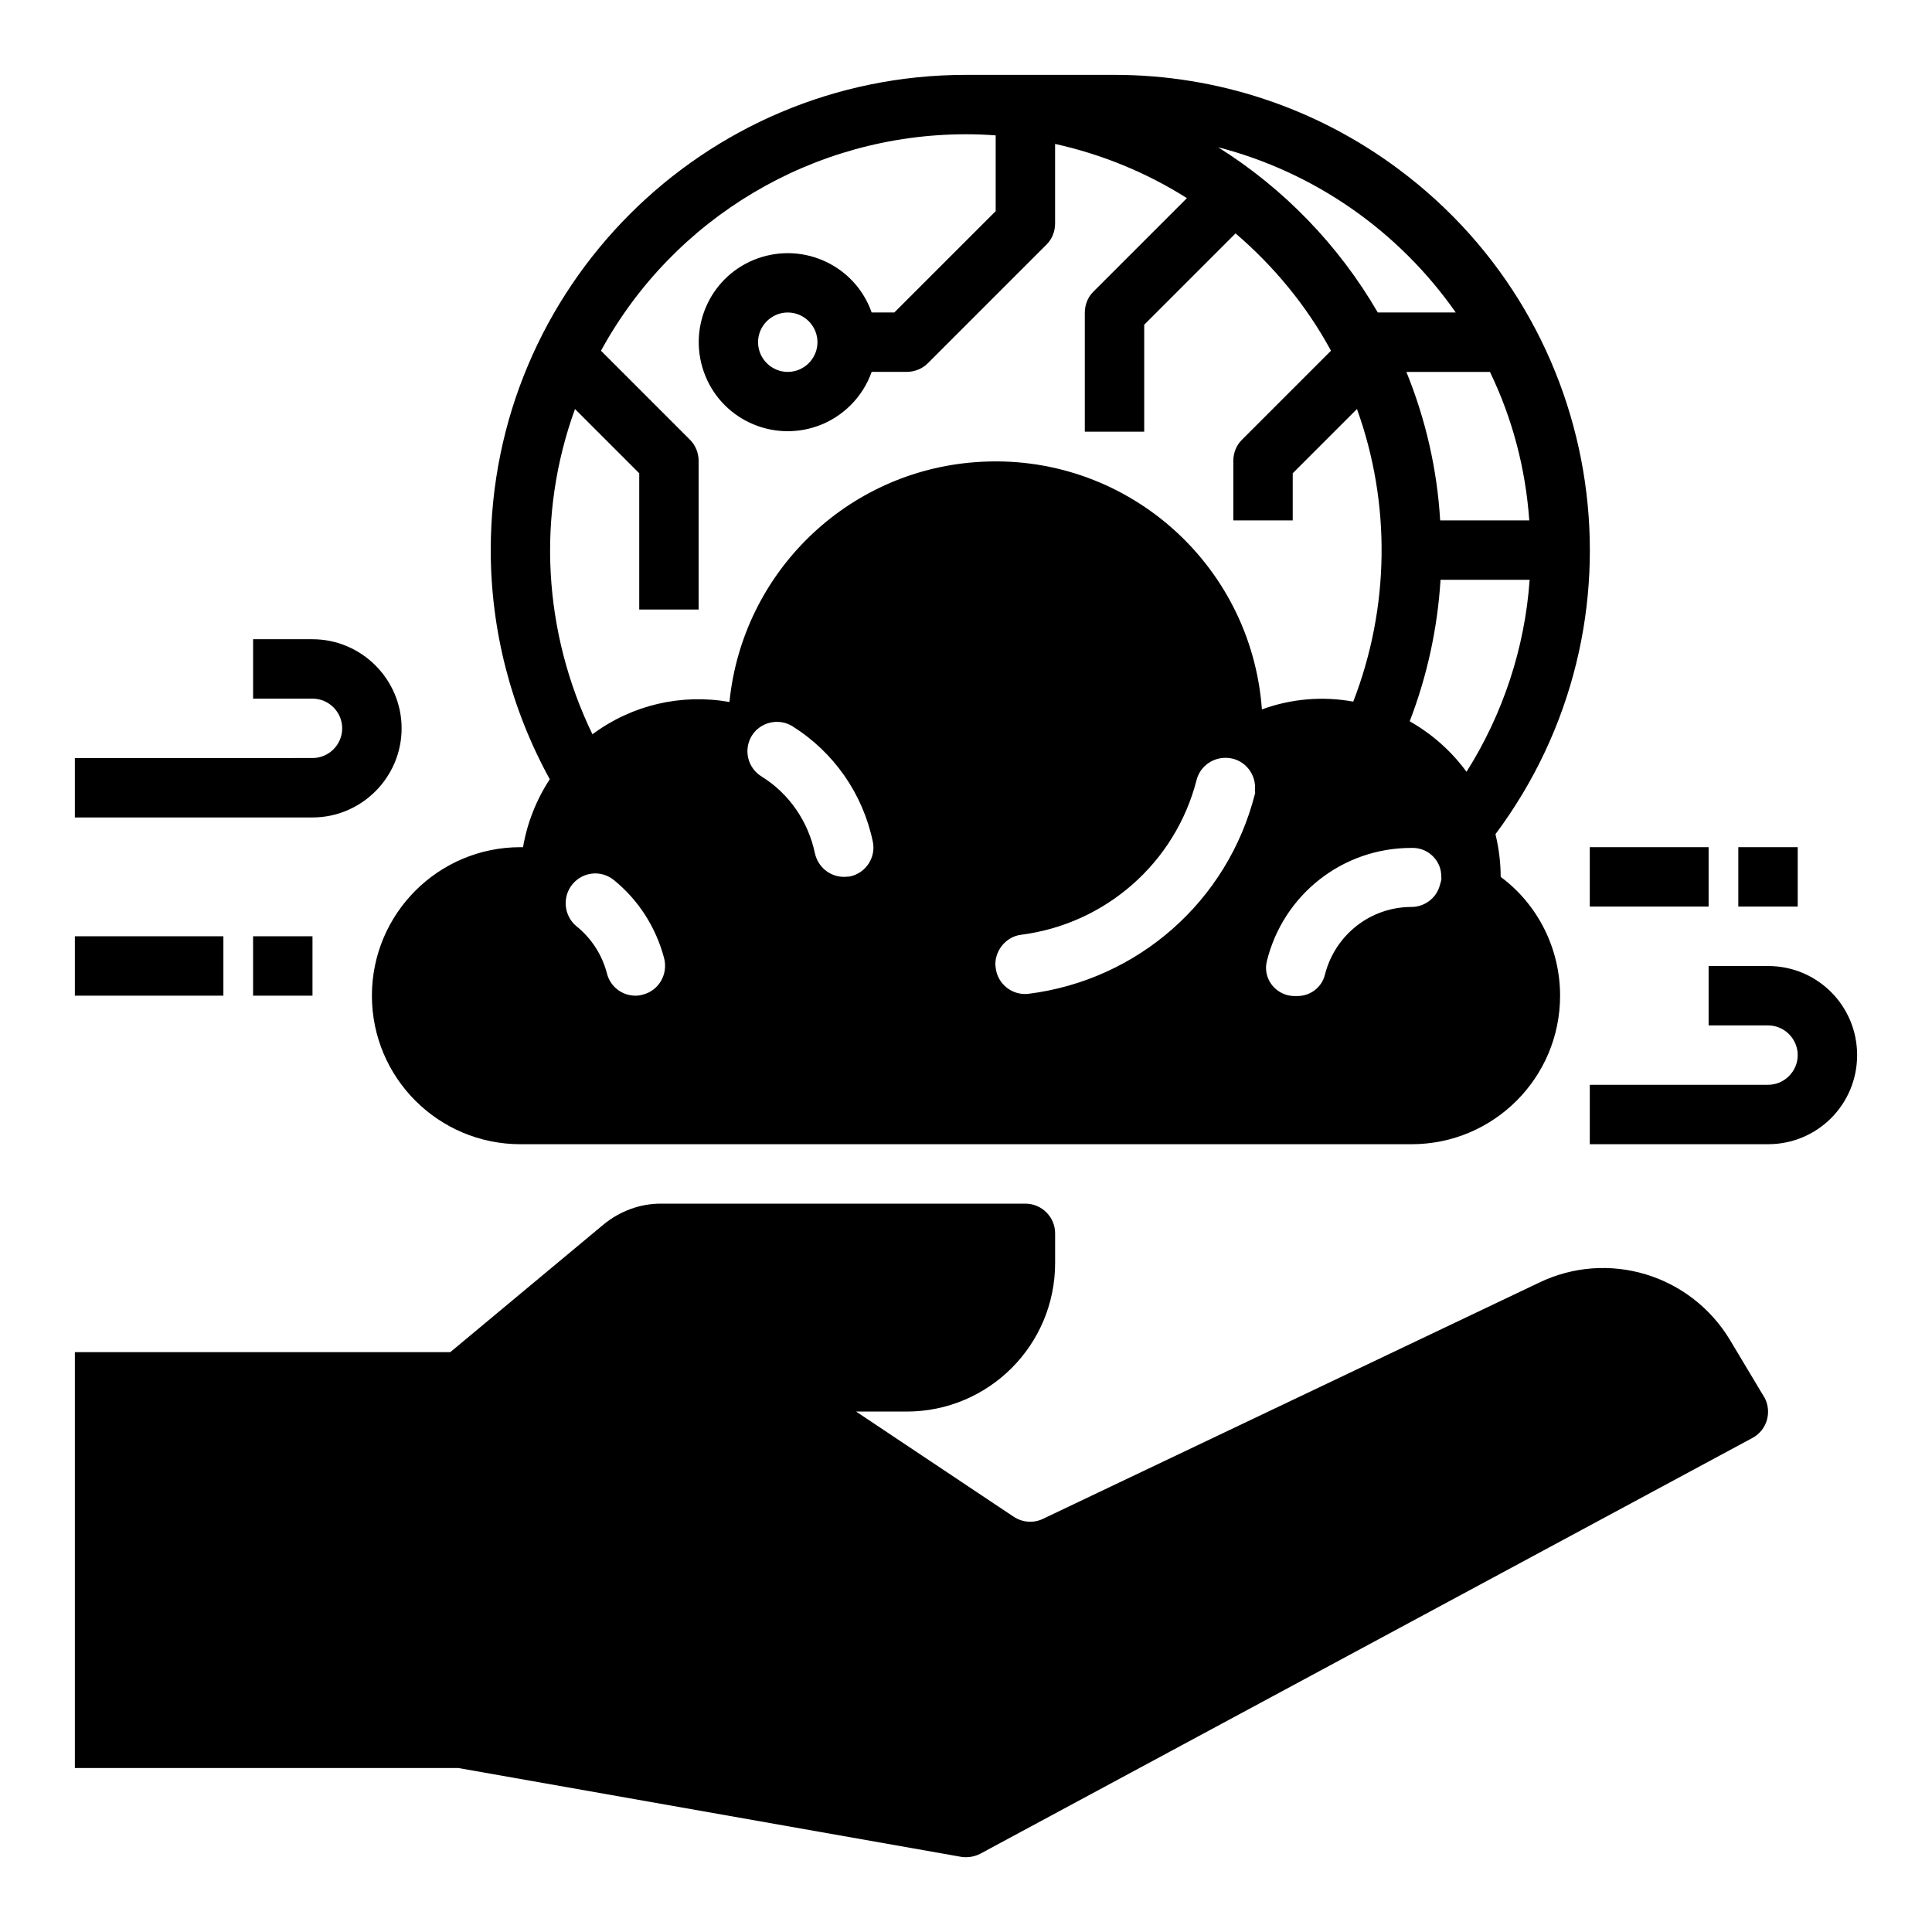
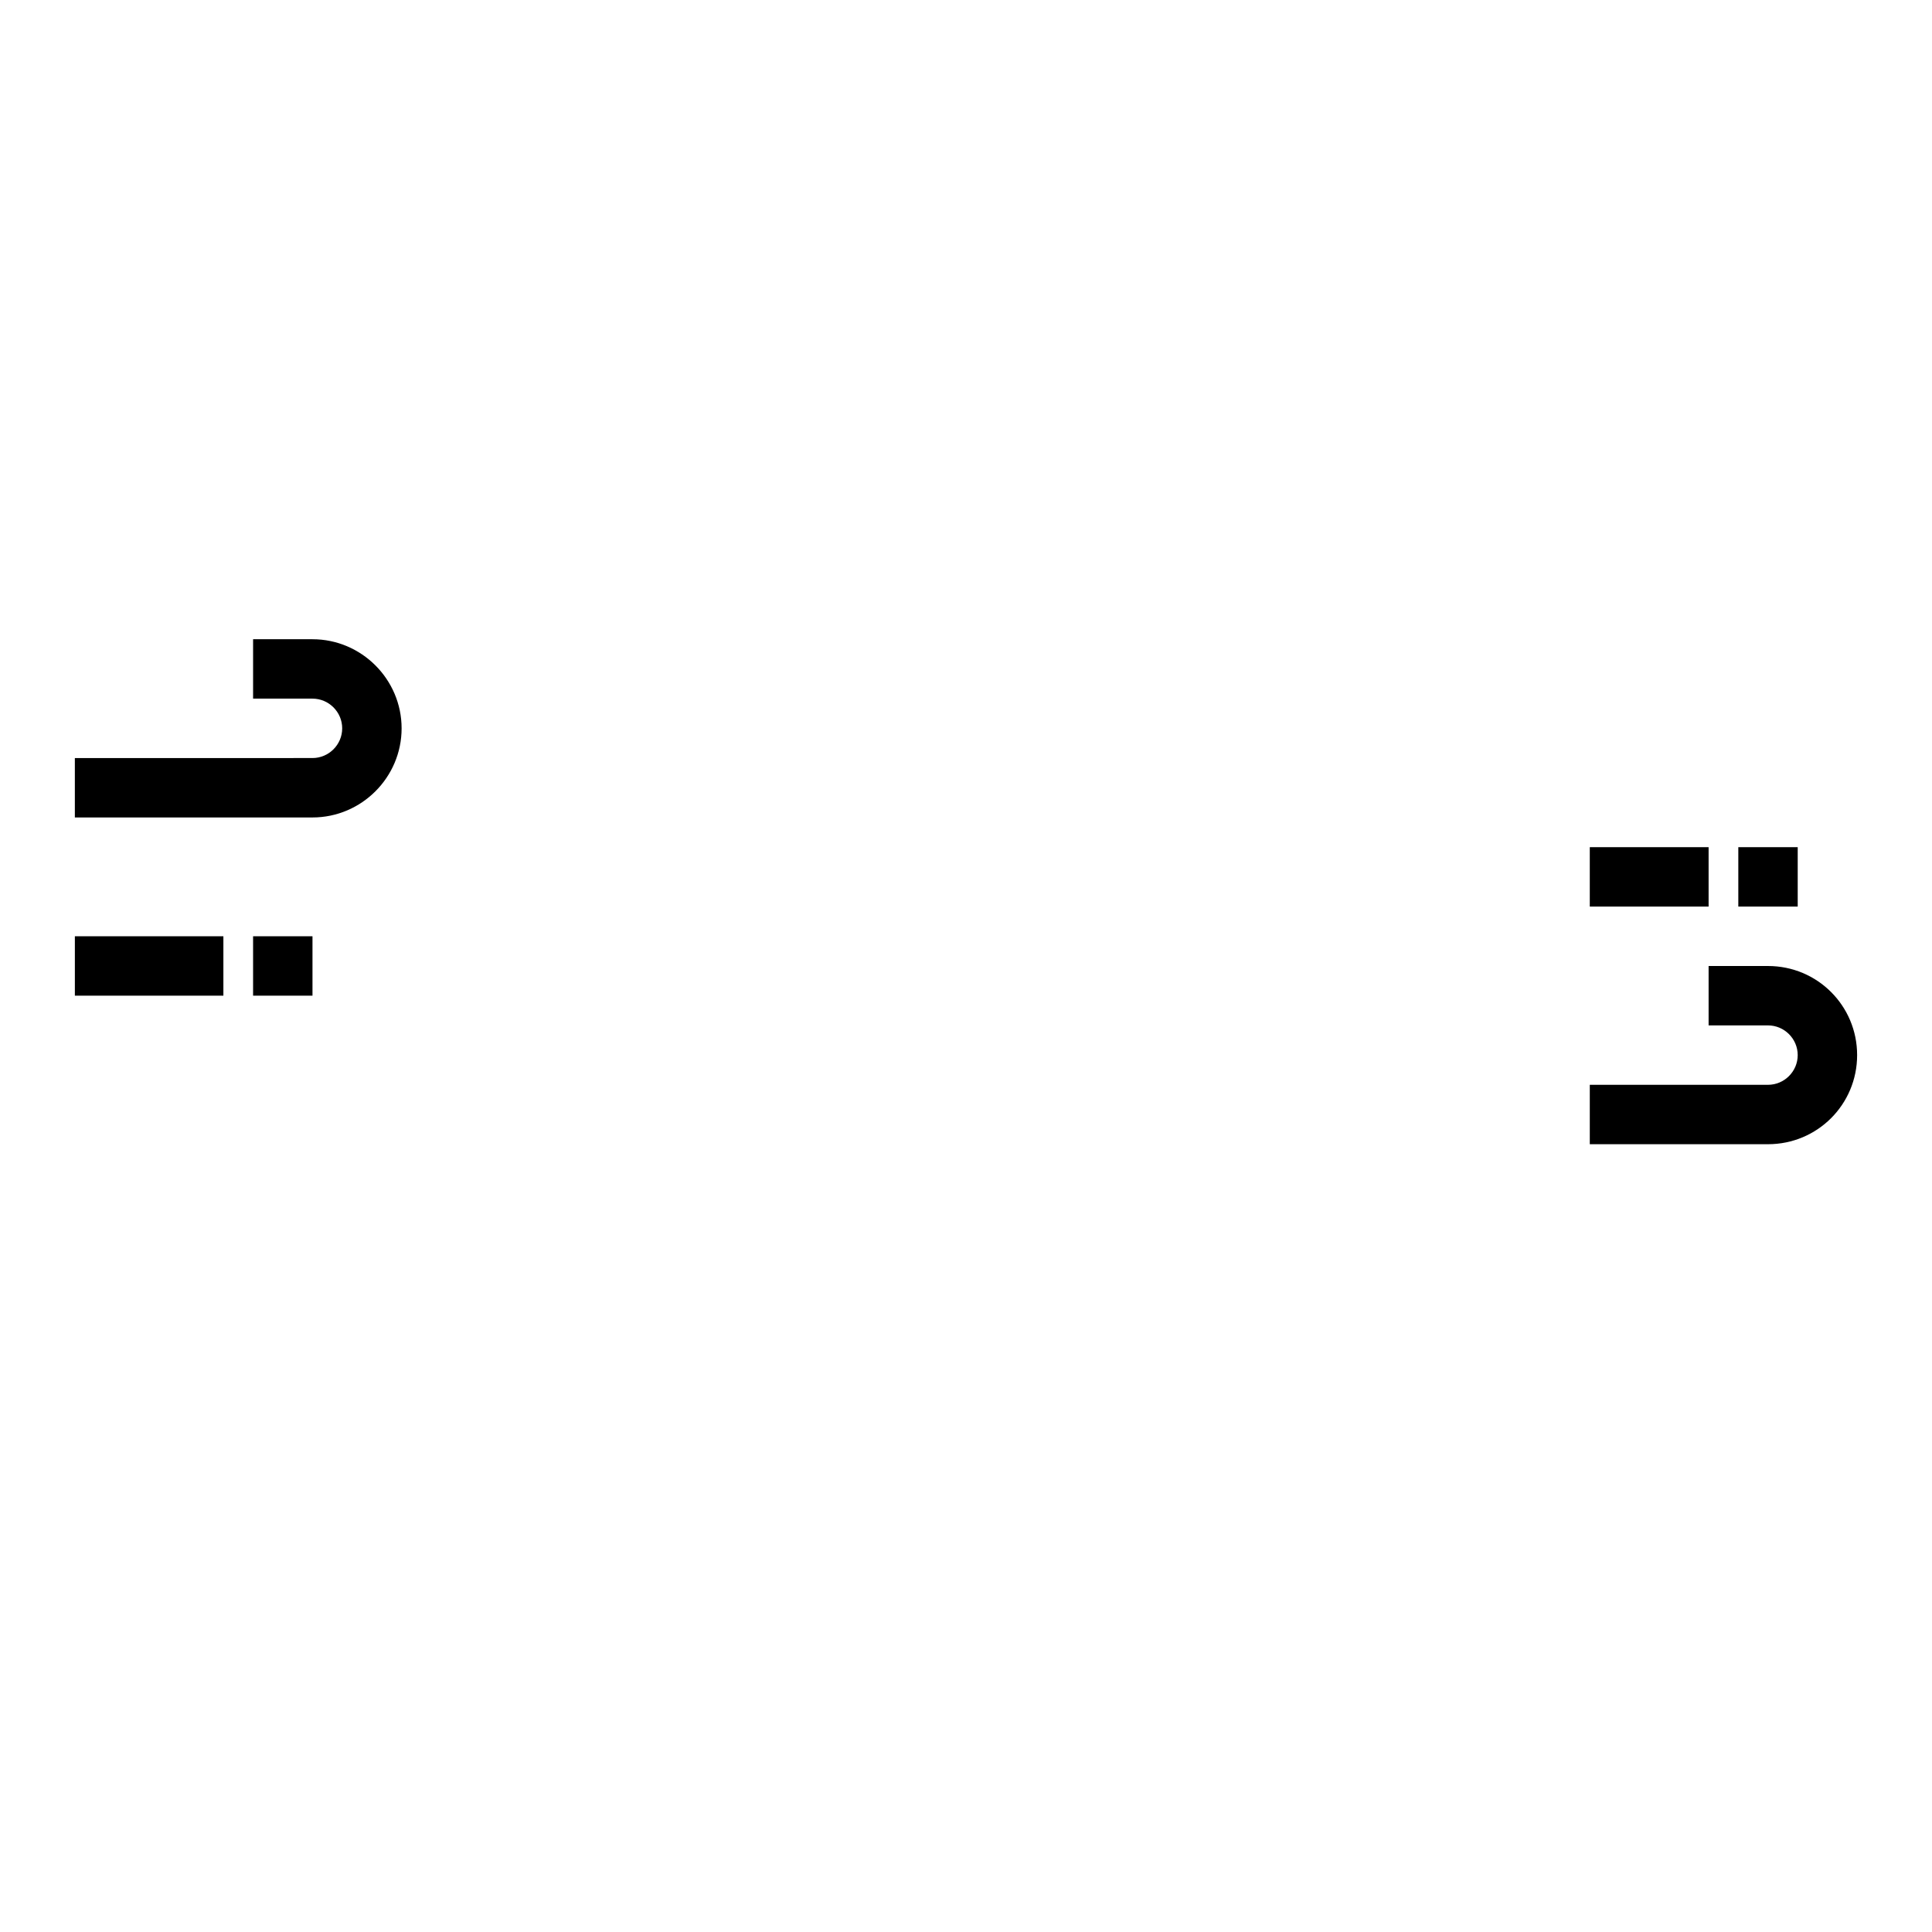
<svg xmlns="http://www.w3.org/2000/svg" fill="#000000" width="800px" height="800px" version="1.1" viewBox="144 144 512 512">
  <g>
-     <path d="m281.92 368.51c-21.746 0-39.359 17.613-39.359 39.359s17.613 39.359 39.359 39.359h236.16c21.746 0 39.359-17.613 39.359-39.359 0-12.398-5.805-24.109-15.742-31.488 0-3.836-0.492-7.578-1.379-11.316 41.625-55.793 30.109-134.71-25.684-176.23-21.746-16.238-48.117-24.996-75.273-24.996h-39.359c-69.57 0-125.95 56.383-125.95 125.95 0 21.254 5.41 42.117 15.645 60.715-3.543 5.41-6.004 11.609-7.086 18.008h-0.688zm30.504 39.359c-3.543 0-6.691-2.363-7.578-5.902-1.277-4.922-4.133-9.348-8.07-12.496-3.344-2.754-3.836-7.773-1.082-11.121 2.754-3.344 7.578-3.836 10.922-1.18 6.594 5.312 11.219 12.594 13.383 20.762 1.082 4.231-1.379 8.562-5.609 9.645-0.684 0.195-1.277 0.293-1.965 0.293zm55.301-31.488c-3.836 0-6.988-2.656-7.773-6.297-1.77-8.363-6.789-15.742-14.07-20.27-3.738-2.262-4.922-7.086-2.656-10.824 0.297-0.492 0.688-0.984 1.082-1.379 2.559-2.559 6.594-3.051 9.645-1.18 11.02 6.887 18.695 17.91 21.352 30.602 0.887 4.231-1.871 8.363-6.102 9.25-0.395 0-0.887 0.098-1.477 0.098zm108.83-21.945c-7.184 28.34-30.996 49.297-60.023 52.938-4.231 0.492-8.168-2.559-8.66-6.887 0-0.297-0.098-0.59-0.098-0.887 0-3.938 2.953-7.379 6.789-7.871 22.434-2.856 40.934-19.09 46.543-41.031 0.984-3.836 4.723-6.297 8.66-5.805 4.231 0.492 7.281 4.43 6.789 8.66 0.098 0.293 0.098 0.59 0 0.883zm49.199 23.52-0.195 0.688c-0.887 3.344-4.035 5.707-7.477 5.707h-0.004c-10.824 0-20.172 7.281-22.926 17.809-0.789 3.445-3.836 5.805-7.379 5.805h-0.688c-4.133 0-7.578-3.344-7.578-7.477 0-0.59 0.098-1.18 0.195-1.672 4.328-17.711 20.074-30.109 38.277-30.109h0.59c4.133 0.098 7.477 3.543 7.379 7.676 0.102 0.395 0 0.984-0.195 1.574zm6.887-29.422c-4.035-5.512-9.152-10.035-15.055-13.383 4.625-12.004 7.379-24.699 8.168-37.492h23.617c-1.281 18.109-7.086 35.621-16.73 50.875zm16.633-66.617h-23.617c-0.789-13.48-3.836-26.766-8.953-39.359h22.141c6 12.398 9.445 25.684 10.43 39.359zm-19.484-55.105h-20.664c-10.332-17.809-24.895-32.867-42.312-43.789 25.484 6.594 47.824 22.141 62.977 43.789zm-233.41 25.586 17.023 17.023v36.113h15.742v-39.359c0-2.066-0.789-4.133-2.262-5.609l-23.617-23.617c19.289-35.324 56.387-57.367 96.73-57.367 2.656 0 5.312 0.098 7.871 0.297v20.074l-26.863 26.859h-6.004c-4.328-12.301-17.809-18.695-30.109-14.367-12.301 4.328-18.695 17.809-14.367 30.109 4.328 12.301 17.809 18.695 30.109 14.367 6.691-2.363 12.004-7.676 14.367-14.367h9.25c2.066 0 4.133-0.789 5.609-2.262l31.488-31.488c1.477-1.477 2.262-3.445 2.262-5.609v-21.055c12.398 2.754 24.207 7.578 34.934 14.367l-24.797 24.797c-1.477 1.477-2.262 3.445-2.262 5.609v31.488h15.742v-28.34l24.207-24.207c10.234 8.758 18.895 19.285 25.289 31.094l-23.617 23.617c-1.477 1.477-2.262 3.445-2.262 5.609v15.742h15.742v-12.496l17.023-17.023c9.055 25.094 8.66 52.645-0.984 77.539-8.07-1.477-16.434-0.789-24.207 2.066-2.856-39.066-36.703-68.387-75.77-65.535-34.34 2.461-61.895 29.324-65.336 63.566-12.793-2.262-25.879 0.789-36.309 8.562-13.086-27.062-14.859-58.059-4.625-86.199zm64.254-17.711c0 4.328-3.543 7.871-7.871 7.871s-7.871-3.543-7.871-7.871 3.543-7.871 7.871-7.871c4.332-0.004 7.871 3.539 7.871 7.871z" />
    <path d="m612.54 400h-15.742v15.742h15.742c4.328 0 7.871 3.543 7.871 7.871s-3.543 7.871-7.871 7.871h-47.23v15.742h47.23c13.086 0 23.617-10.527 23.617-23.617 0-13.082-10.531-23.609-23.617-23.609z" />
    <path d="m565.31 368.51h31.488v15.742h-31.488z" />
    <path d="m604.67 368.51h15.742v15.742h-15.742z" />
    <path d="m250.43 337.02c0-12.988-10.629-23.617-23.617-23.617h-15.742v15.742h15.742c4.328 0 7.871 3.543 7.871 7.871s-3.543 7.871-7.871 7.871l-62.977 0.004v15.742h62.977c12.992 0 23.617-10.625 23.617-23.613z" />
    <path d="m163.84 392.12h39.359v15.742h-39.359z" />
    <path d="m211.07 392.12h15.742v15.742h-15.742z" />
-     <path d="m602.51 499.19c-10.43-17.418-32.375-24.109-50.676-15.254l-131.46 62.582c-2.461 1.18-5.41 0.984-7.773-0.59l-41.727-27.848h13.383c21.746 0 39.359-17.613 39.359-39.359v-7.871c0-4.328-3.543-7.871-7.871-7.871h-96.629c-5.512 0-10.824 1.969-15.152 5.512l-40.641 33.848h-99.484v110.21h101.65l133.14 23.52c1.77 0.297 3.543 0 5.117-0.789l204.67-110.21c3.836-2.066 5.215-6.789 3.246-10.629-0.098-0.098-0.098-0.195-0.195-0.297z" />
  </g>
</svg>